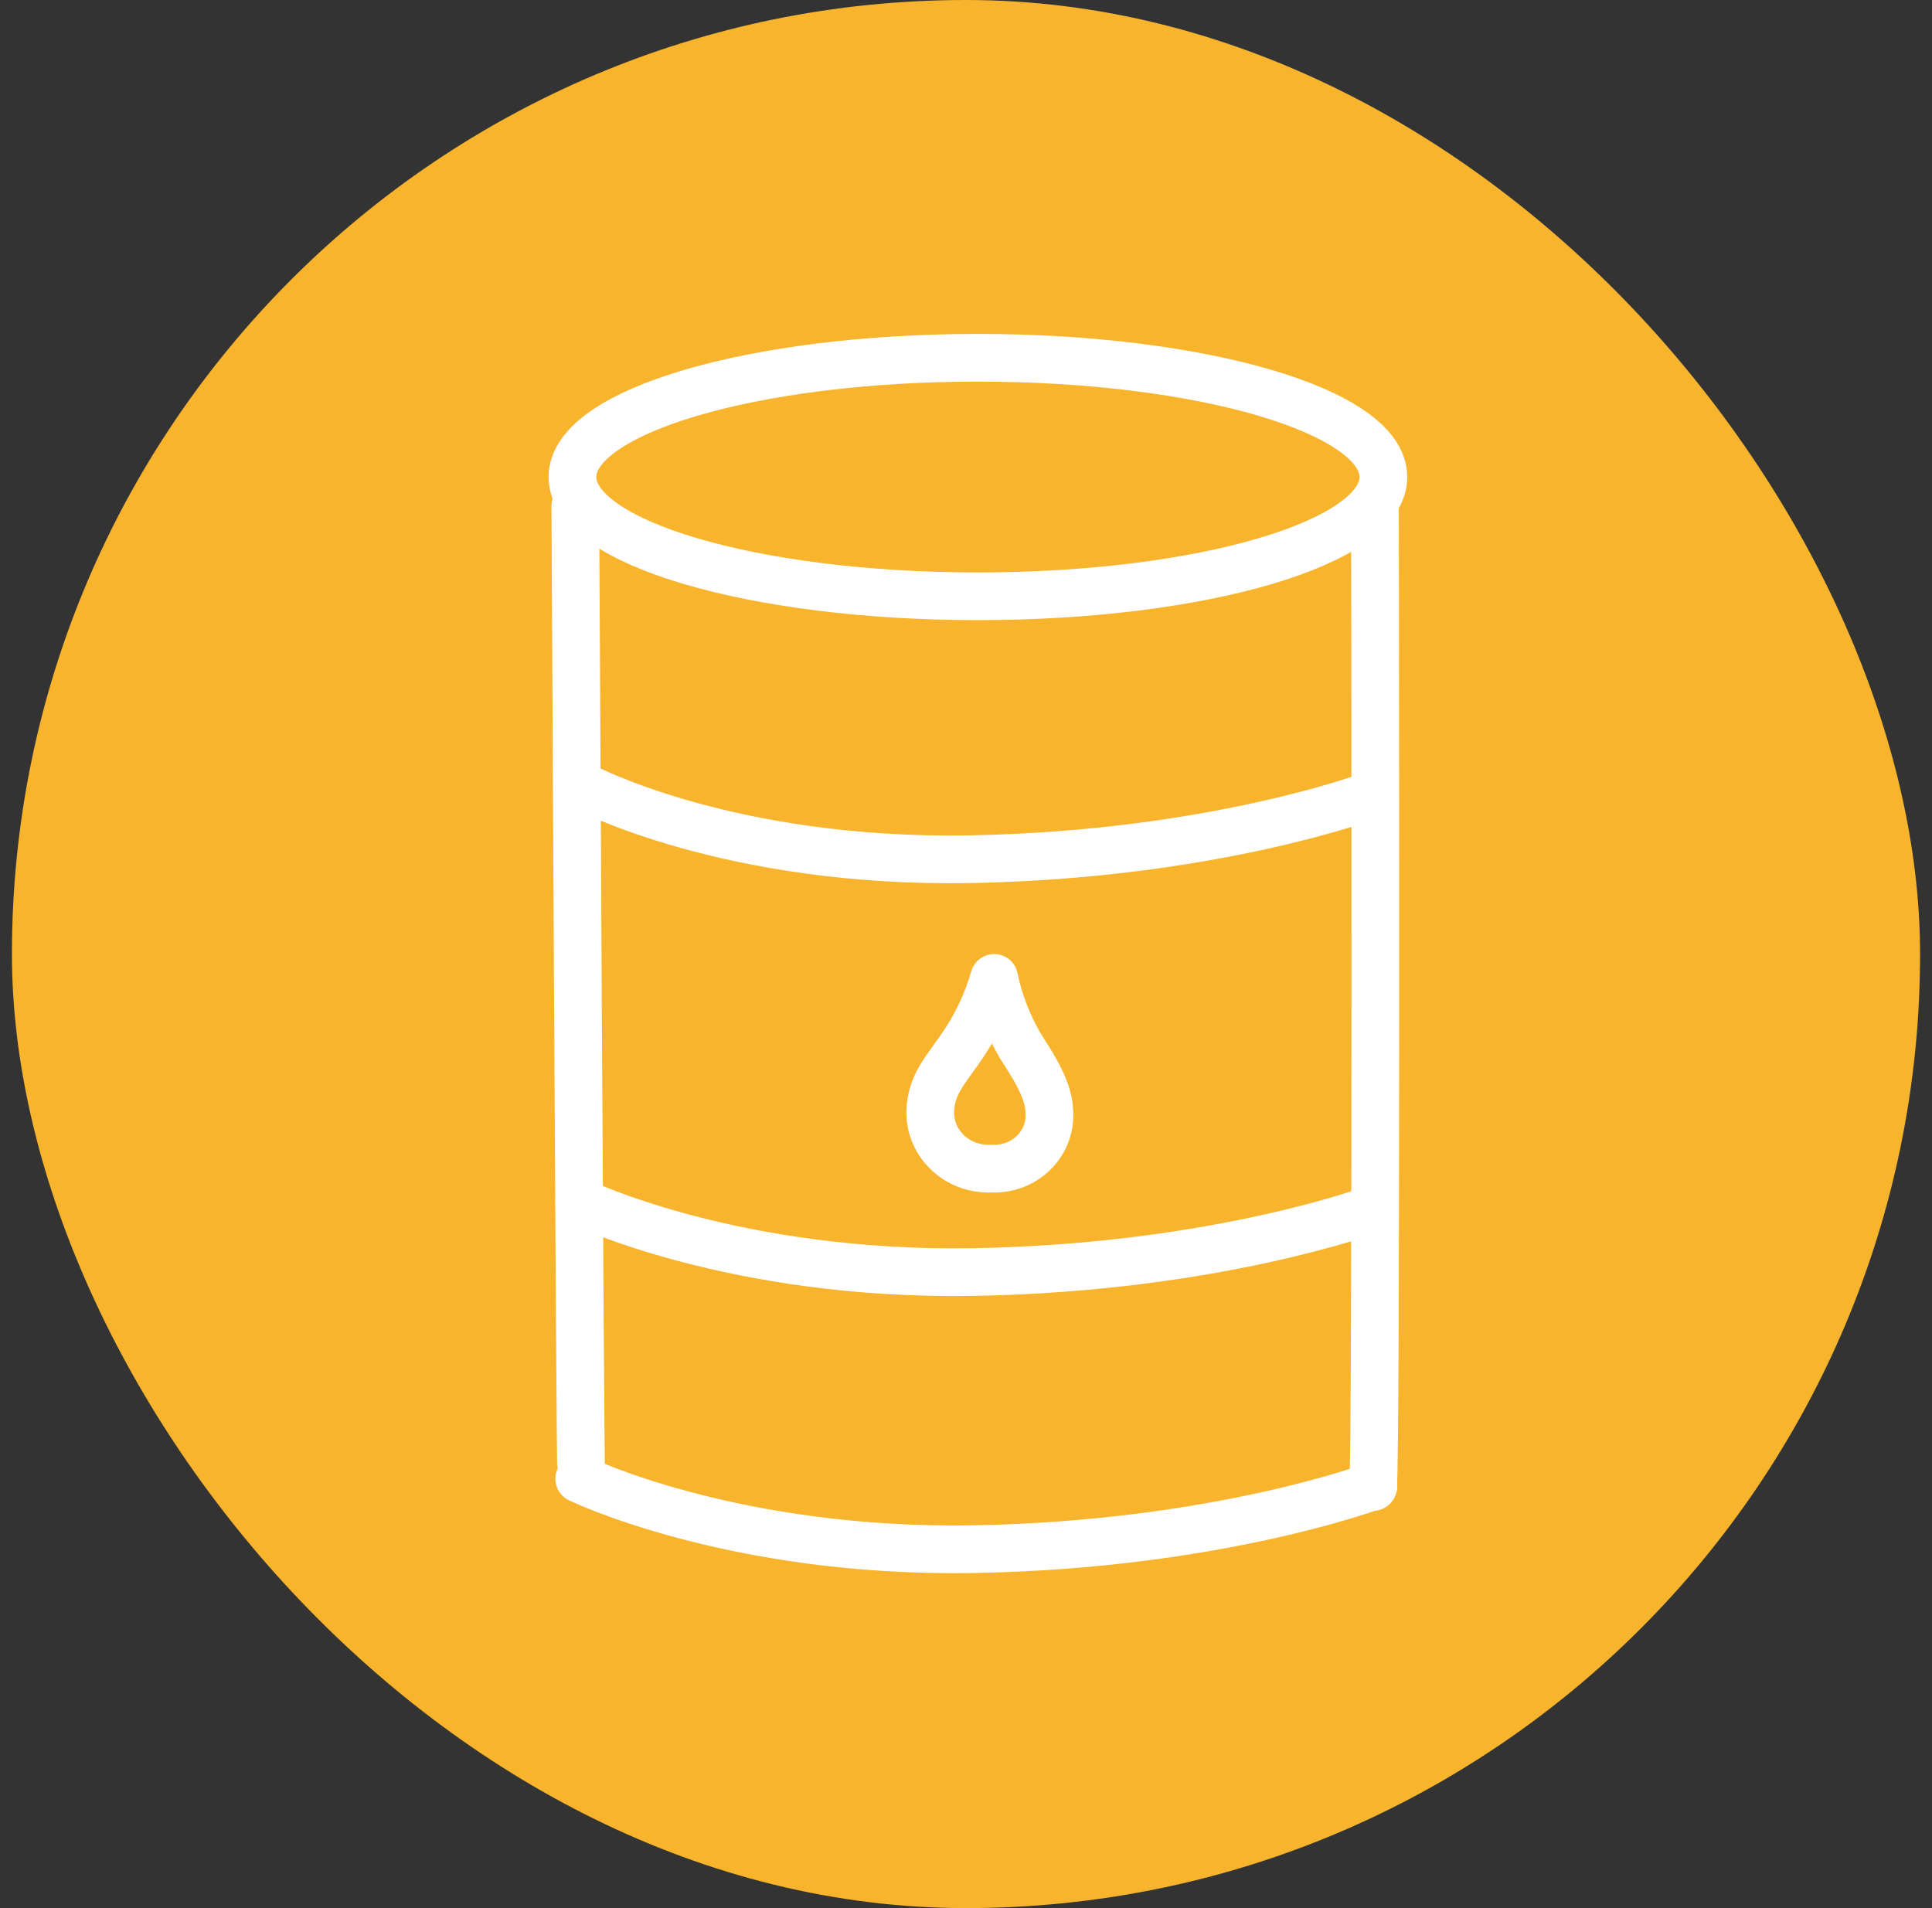
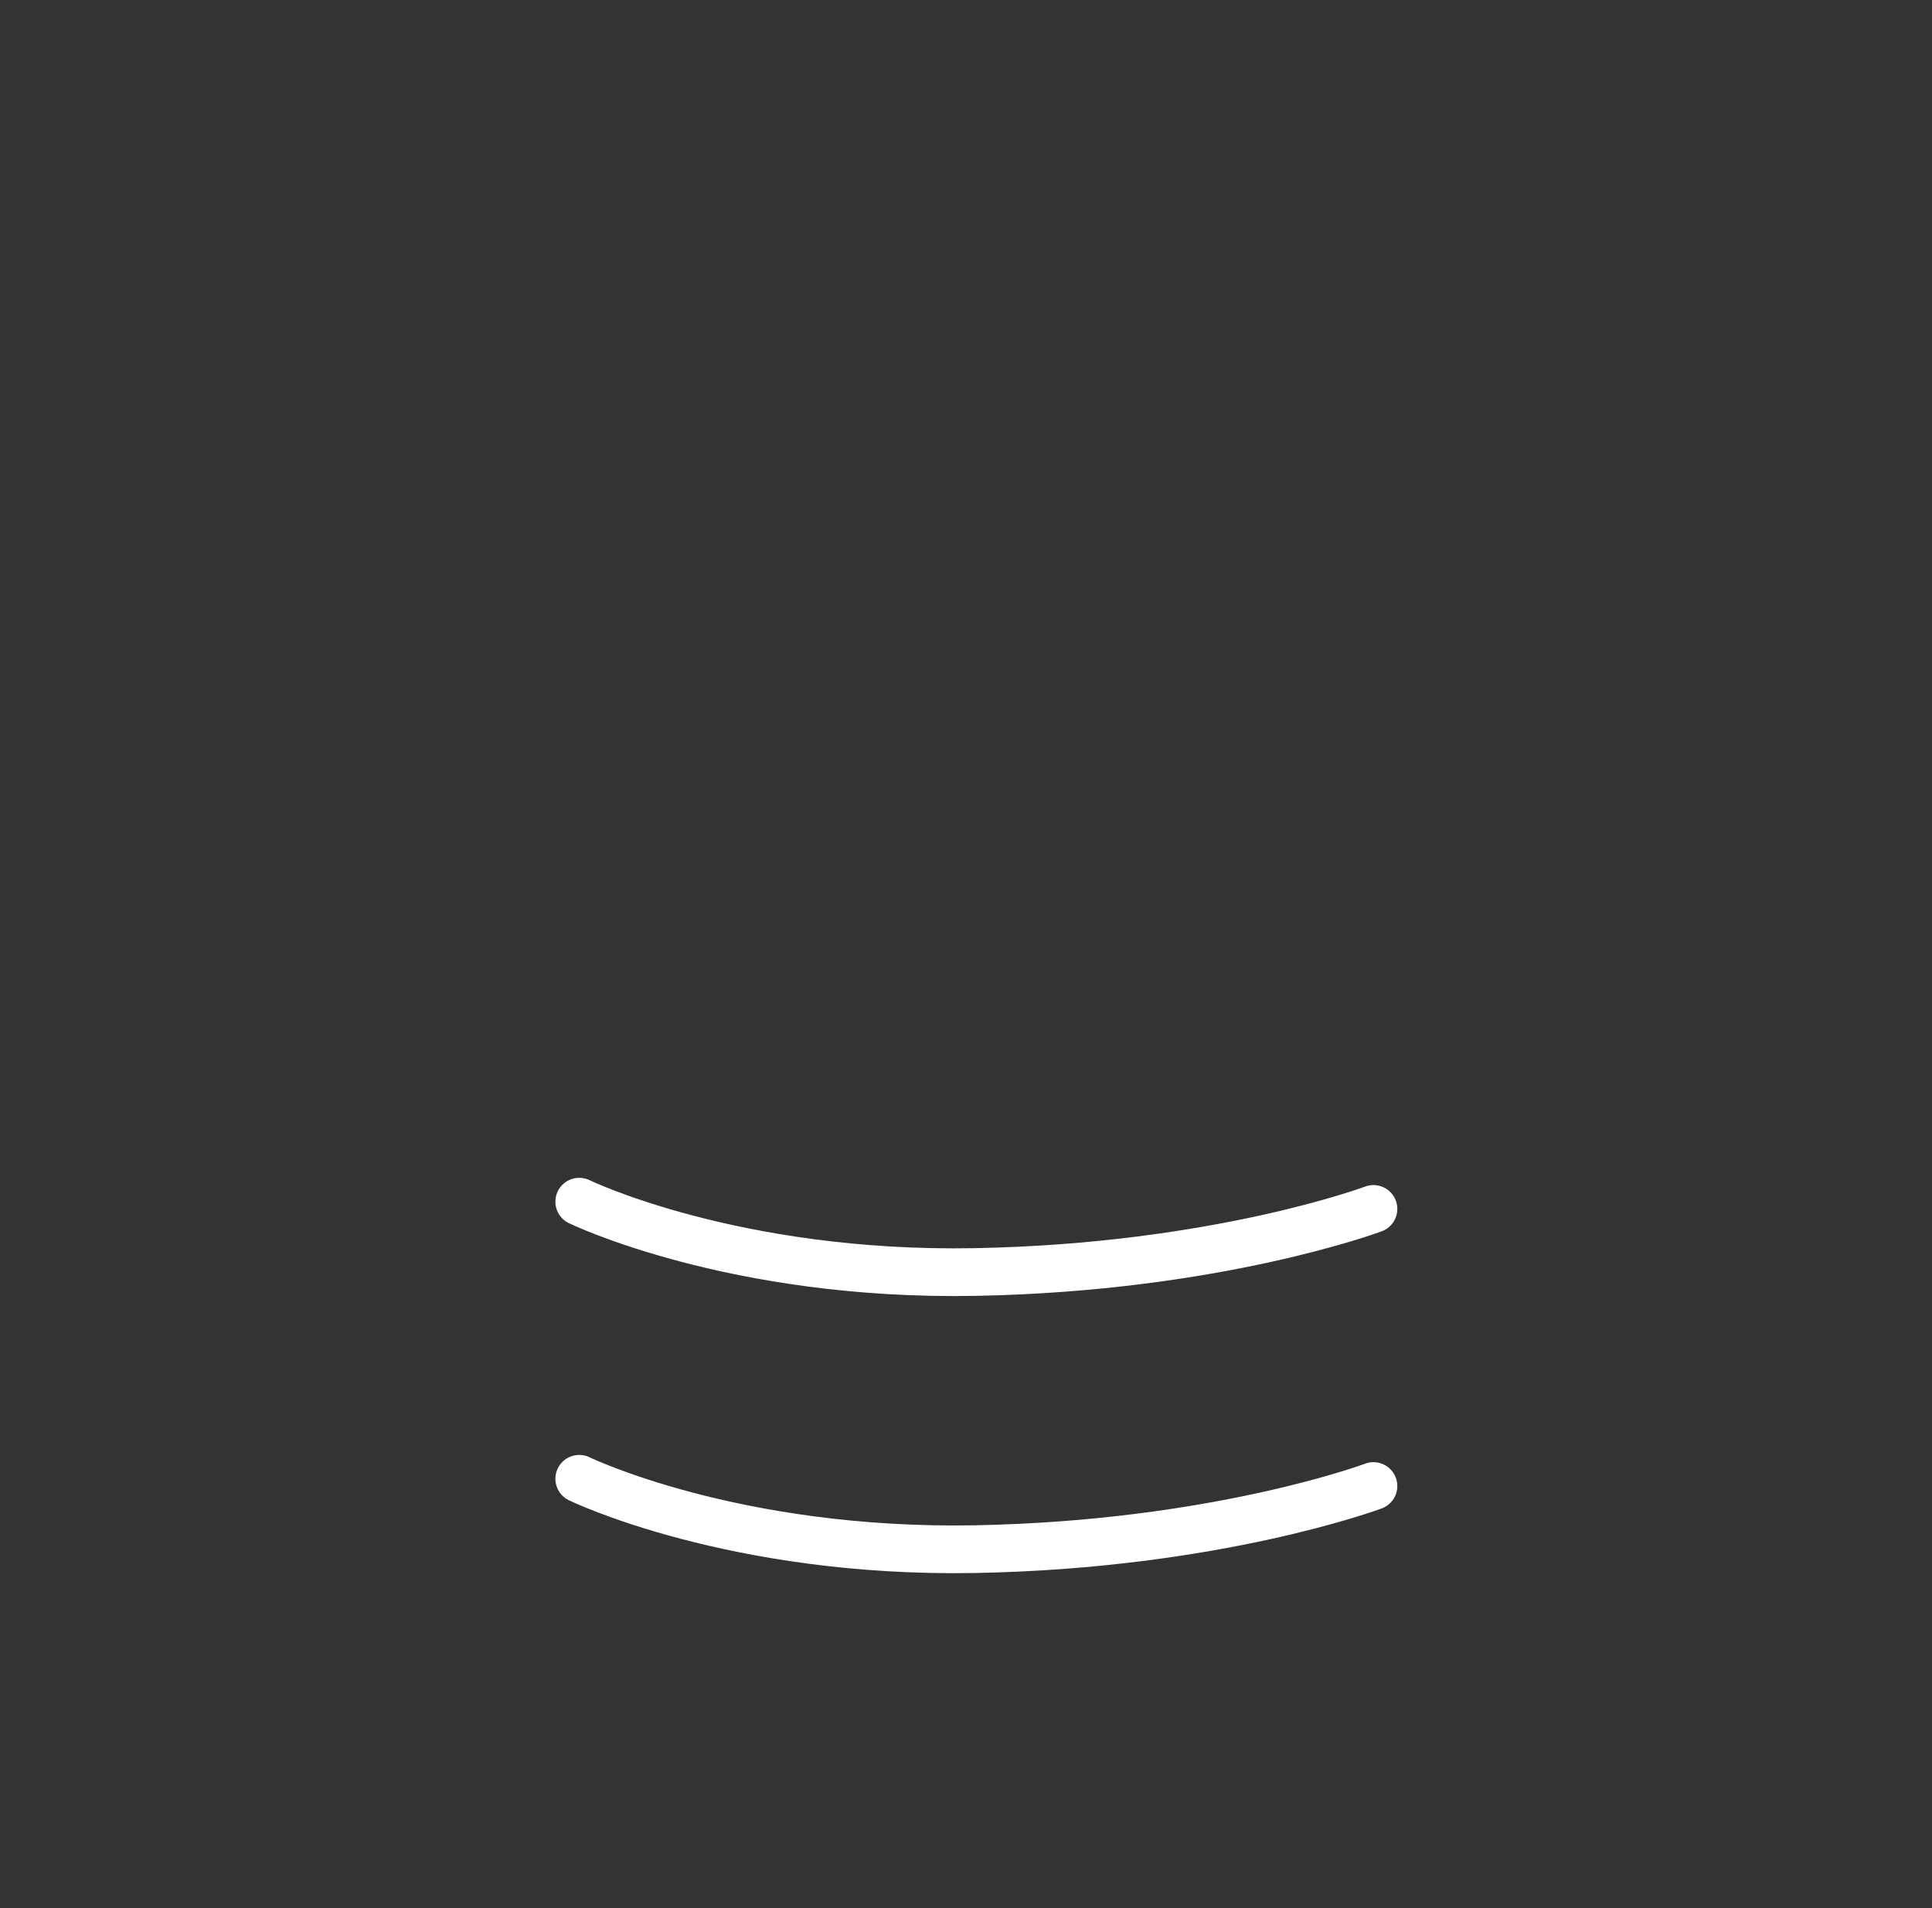
<svg xmlns="http://www.w3.org/2000/svg" width="81" height="80" viewBox="0 0 81 80" fill="none">
  <rect x="0" y="0" width="81" height="80" fill="#333333" stroke="none" />
-   <rect x="0.5" width="80" height="80" rx="40" fill="#F7B42C" />
-   <path d="M24.12 21.215C24.12 21.215 24.323 61.626 24.367 61.794M57.563 62.344C57.715 61.535 57.646 21.118 57.646 21.118" stroke="white" stroke-width="2" stroke-miterlimit="10" stroke-linecap="round" stroke-linejoin="round" />
-   <path d="M58 20C58 17.241 50.39 15 40.997 15C31.604 15 24 17.241 24 20C24 22.759 31.61 25 40.997 25C50.384 25 58 22.759 58 20Z" stroke="white" stroke-width="2" stroke-miterlimit="10" stroke-linecap="round" stroke-linejoin="round" />
  <path d="M24.285 50.382C24.285 50.382 30.745 53.519 40.886 53.331C51.027 53.144 57.583 50.686 57.583 50.686" stroke="white" stroke-width="2" stroke-miterlimit="10" stroke-linecap="round" stroke-linejoin="round" />
  <path d="M24.285 62C24.285 62 30.745 65.137 40.886 64.95C51.027 64.762 57.583 62.304 57.583 62.304" stroke="white" stroke-width="2" stroke-miterlimit="10" stroke-linecap="round" stroke-linejoin="round" />
-   <path d="M24.5 33C24.5 33 30.548 36.21 40.688 36.023C50.83 35.835 57.385 33.377 57.385 33.377" stroke="white" stroke-width="2" stroke-miterlimit="10" stroke-linecap="round" stroke-linejoin="round" />
-   <path d="M43.989 46.553C44.021 46.874 43.981 47.198 43.87 47.502C43.76 47.806 43.583 48.084 43.351 48.316C43.119 48.548 42.837 48.729 42.526 48.847C42.214 48.964 41.88 49.015 41.546 48.996C41.198 49.01 40.851 48.953 40.528 48.827C40.205 48.701 39.913 48.51 39.673 48.267C39.433 48.023 39.249 47.734 39.135 47.416C39.021 47.099 38.978 46.763 39.01 46.428C39.108 45.437 39.579 44.946 40.251 43.98C40.895 43.069 41.378 42.062 41.681 41C41.885 41.992 42.251 42.947 42.765 43.829C43.117 44.398 43.968 45.593 43.989 46.553Z" stroke="white" stroke-width="2" stroke-linecap="round" stroke-linejoin="round" />
</svg>